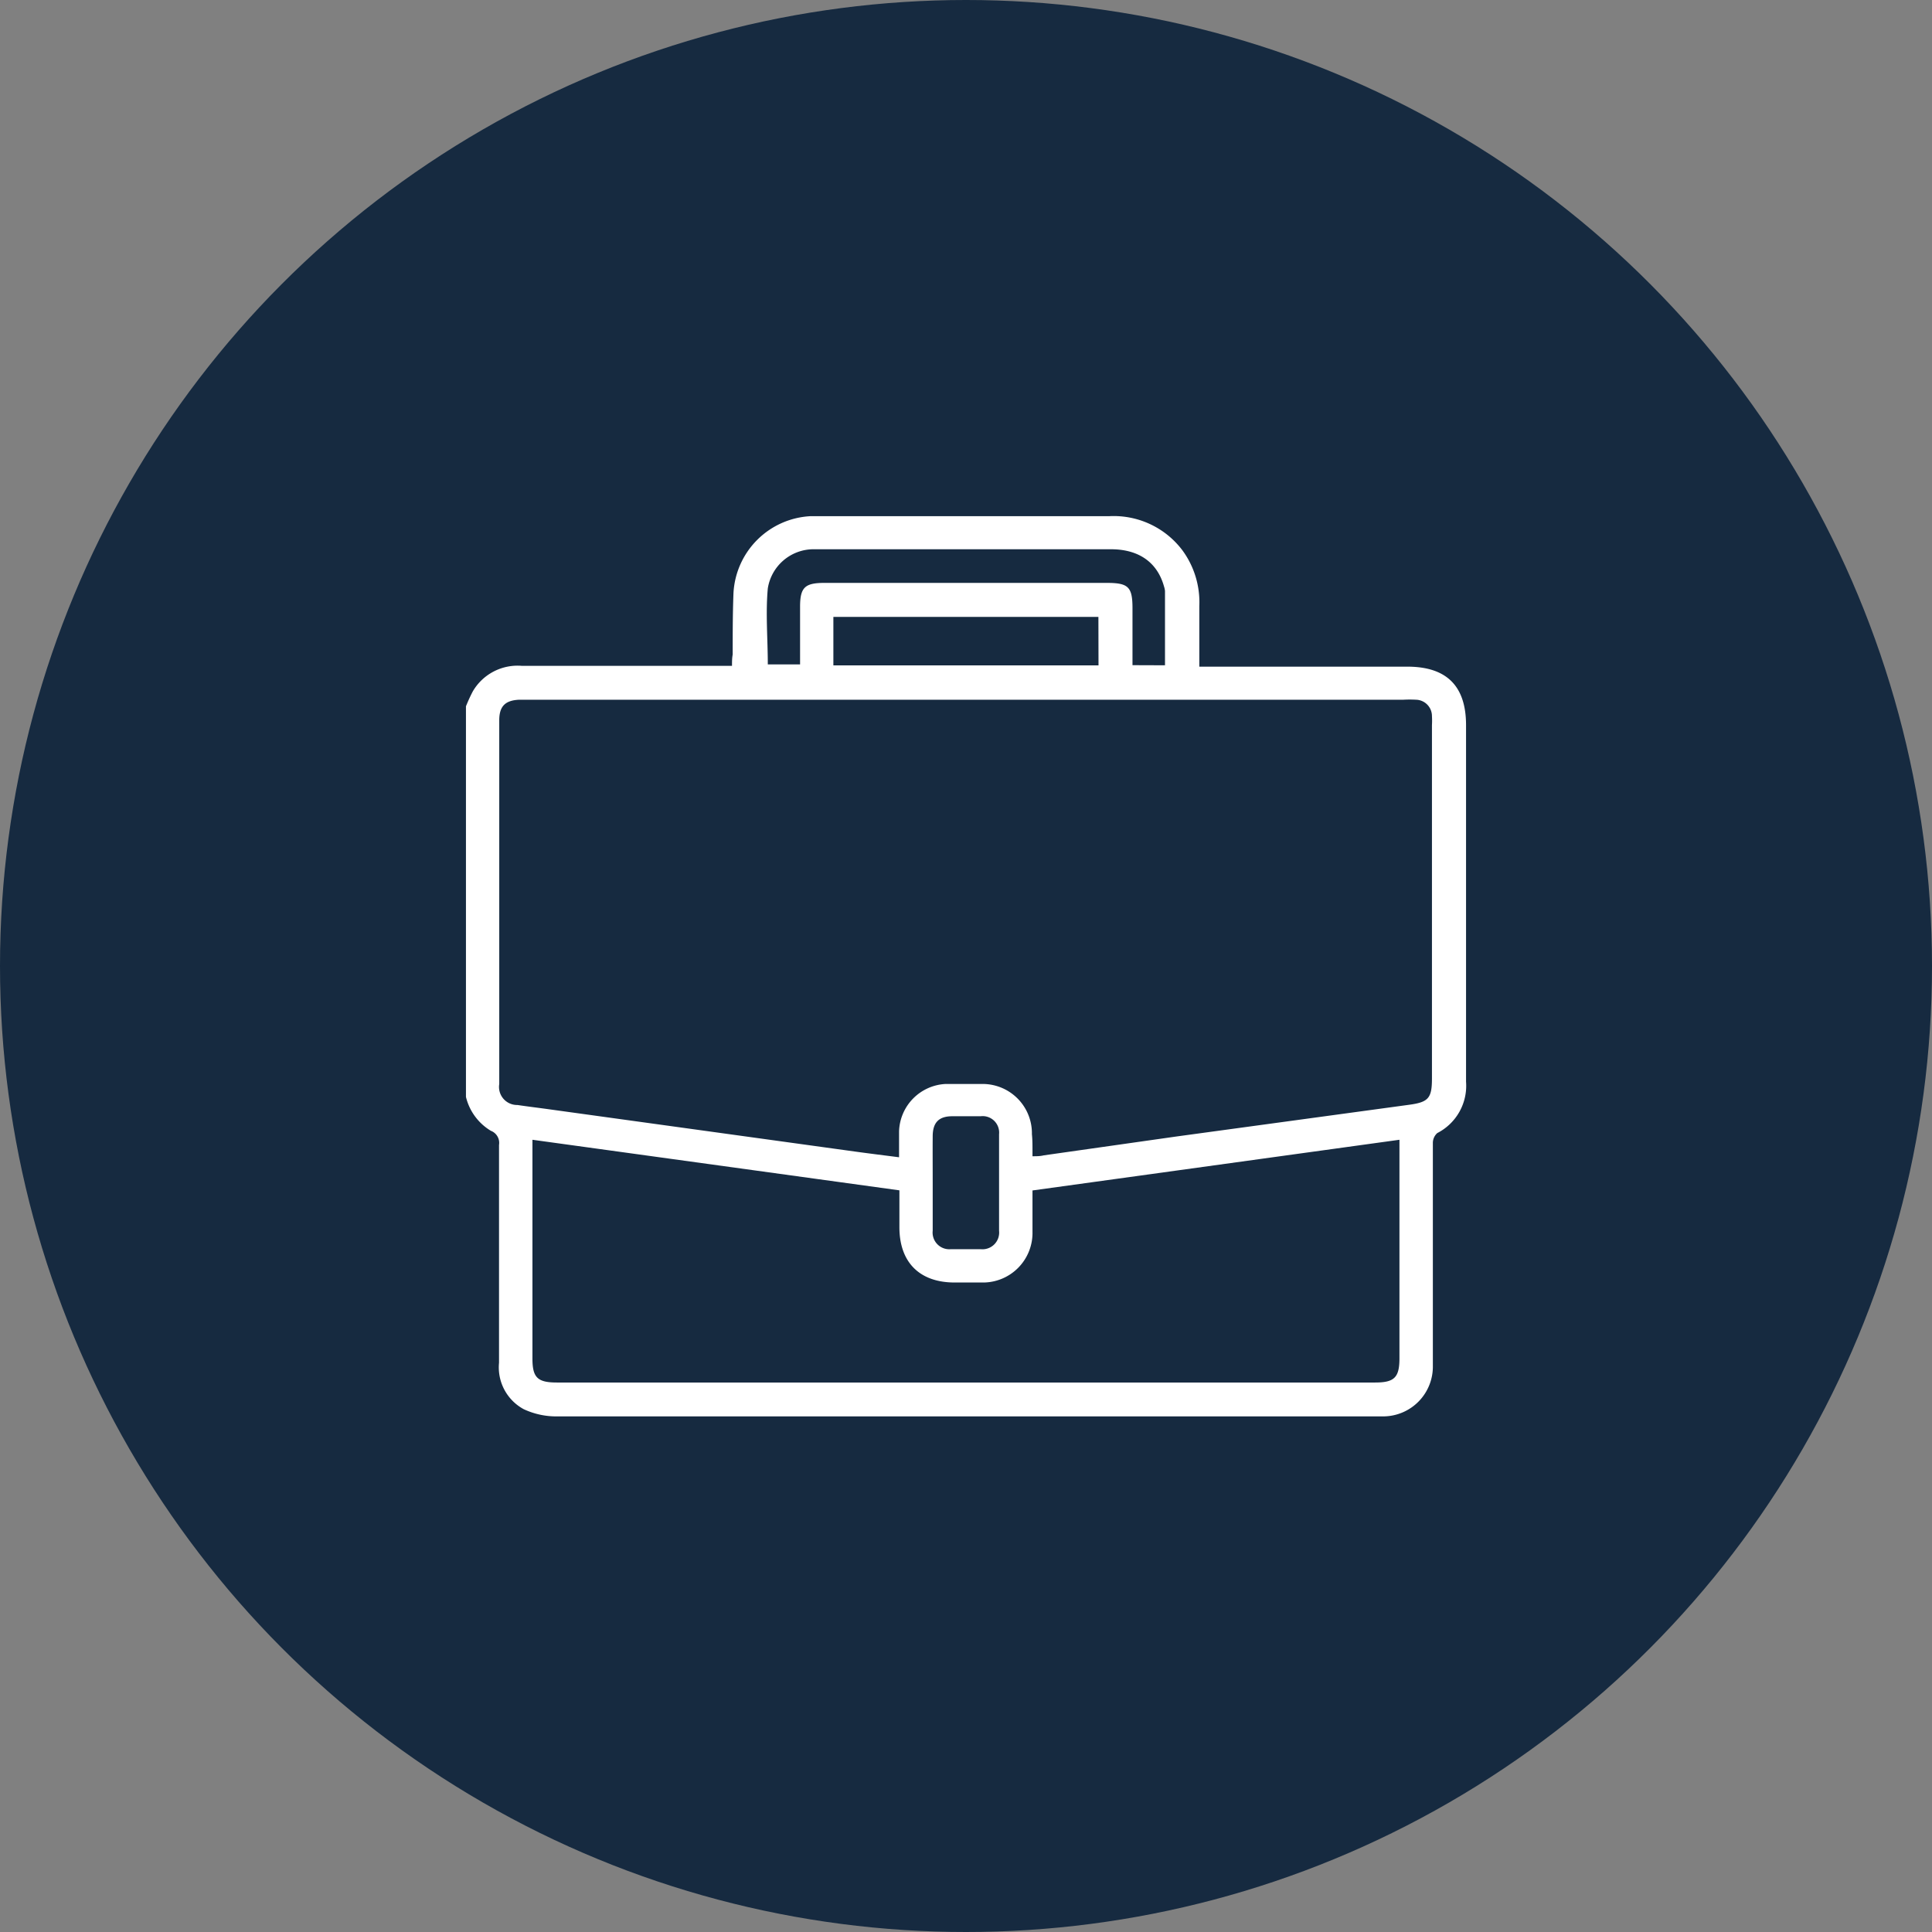
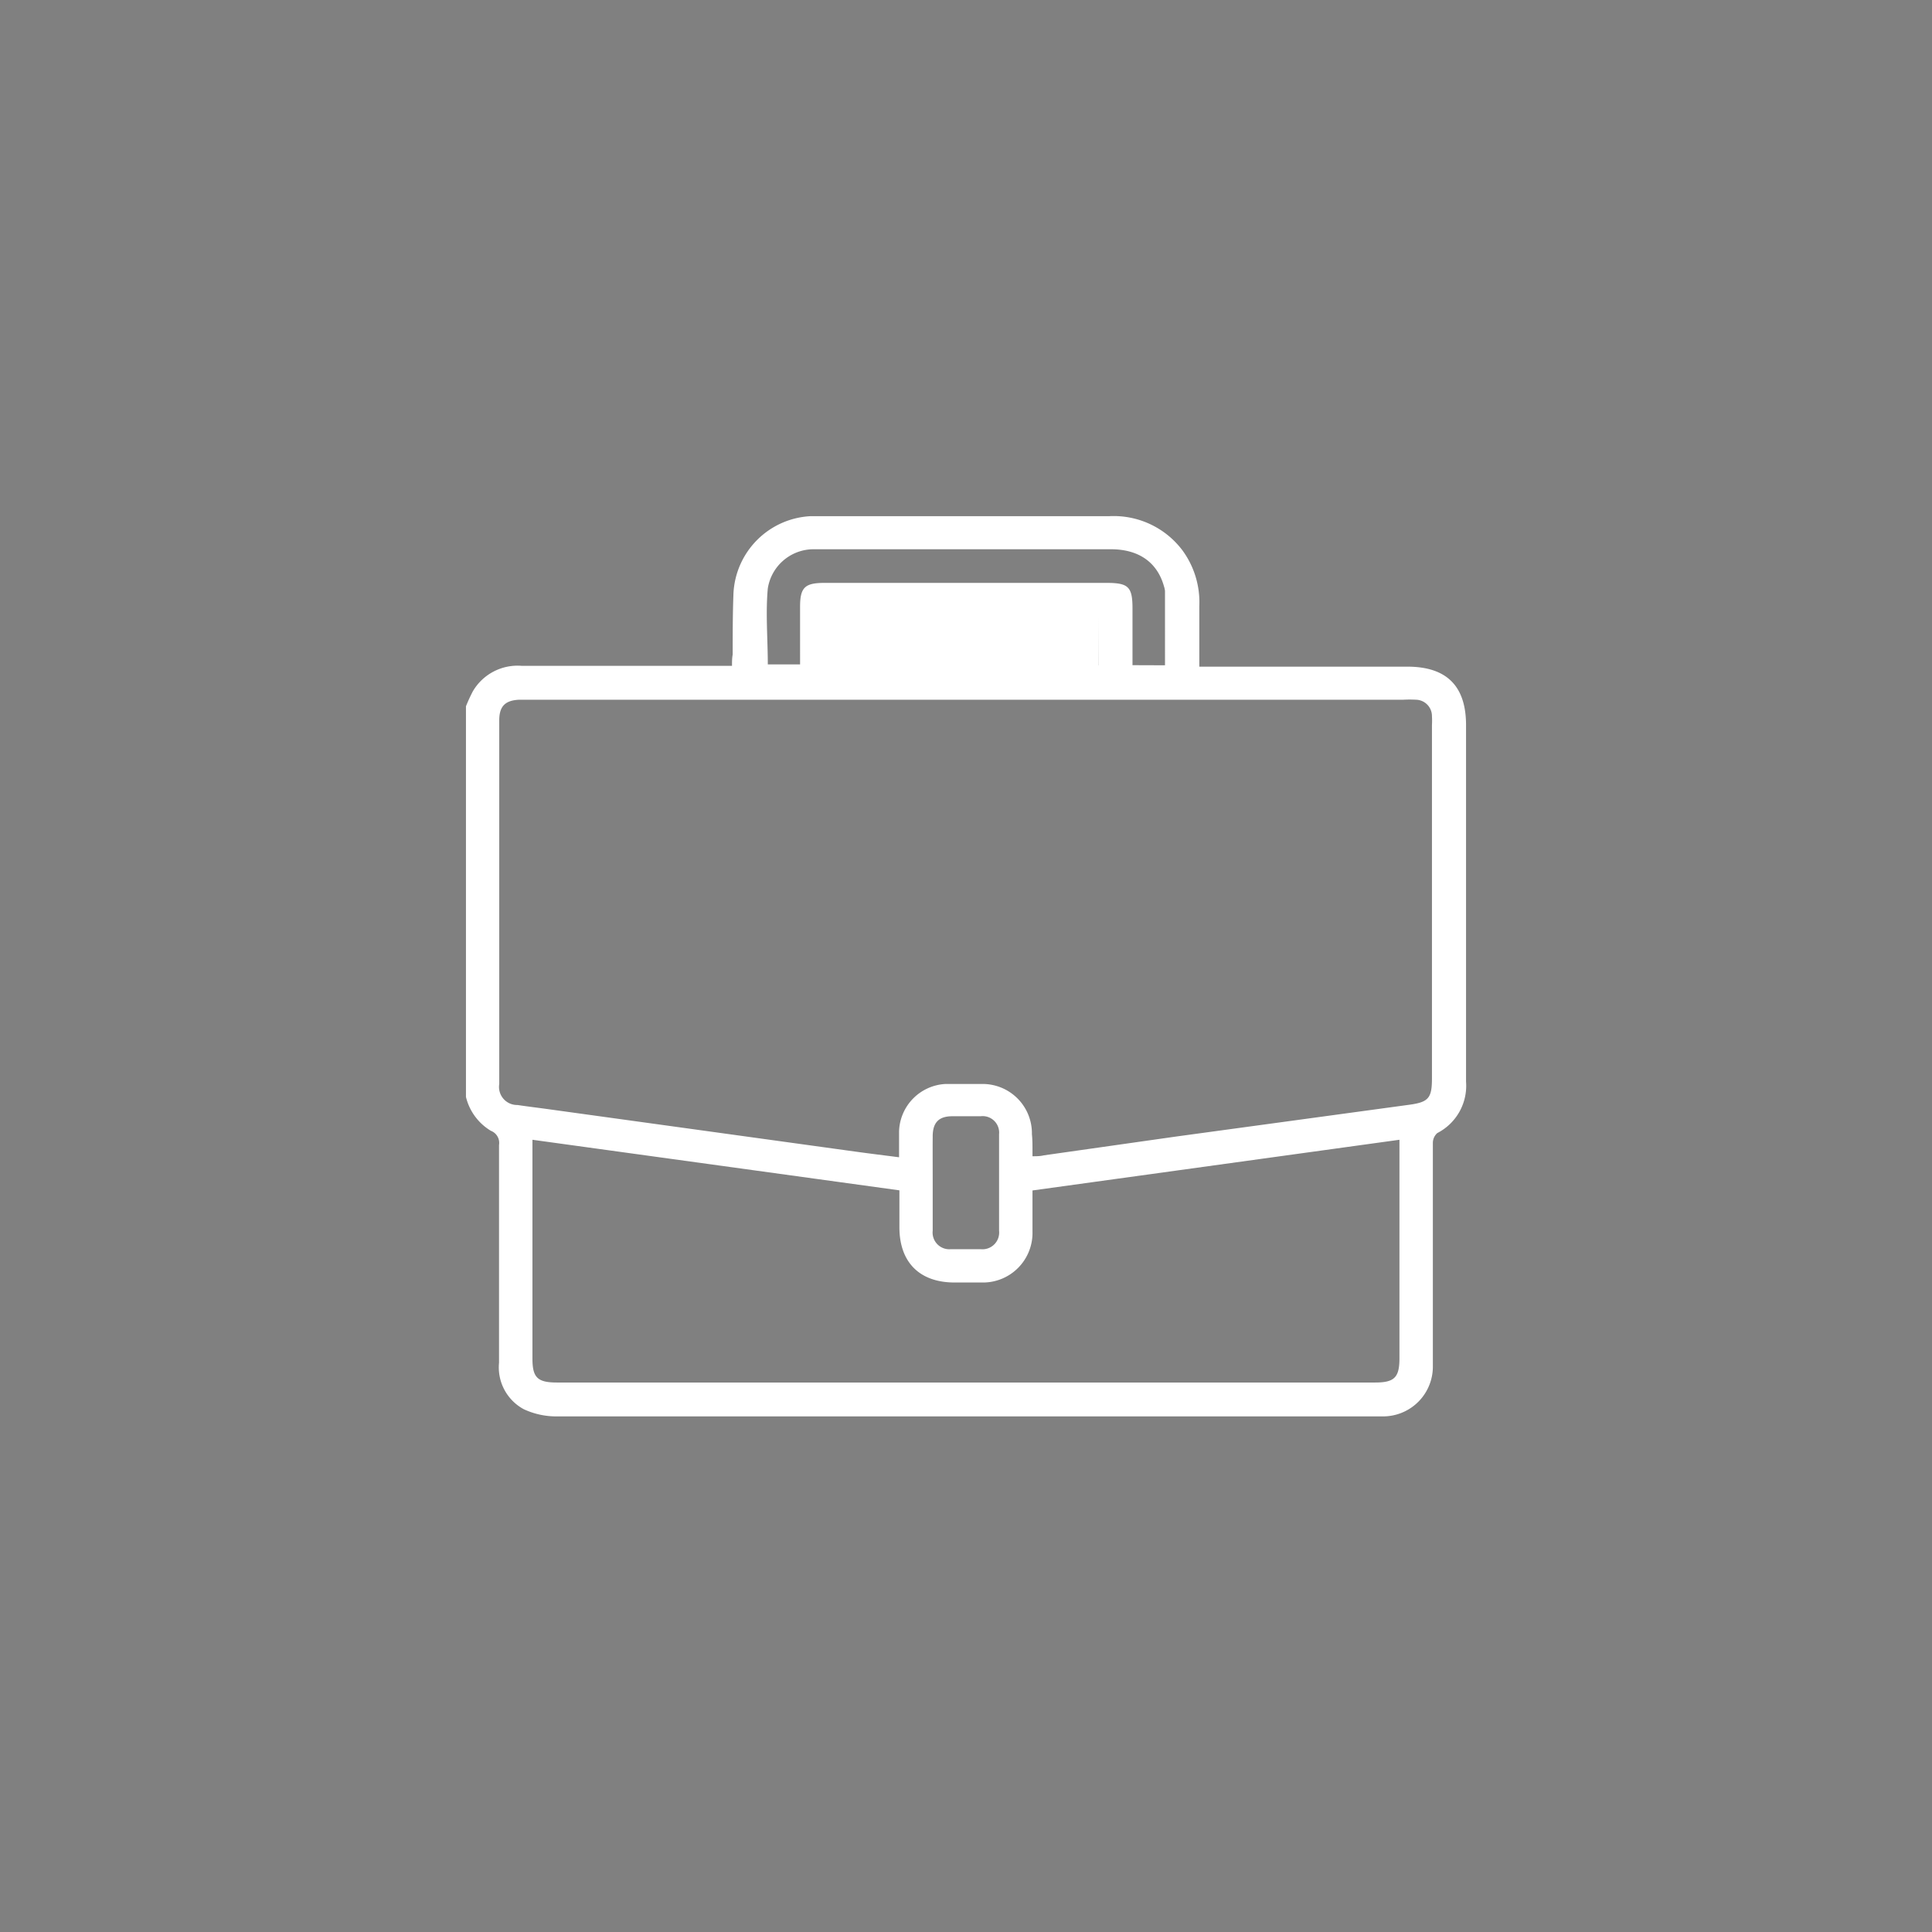
<svg xmlns="http://www.w3.org/2000/svg" id="Laag_1" data-name="Laag 1" viewBox="0 0 170 170">
  <rect x="0" y="0" width="170" height="170" fill="#808080" stroke="none" />
  <defs>
    <style>.cls-1{fill:#162a40;}.cls-2{fill:#fff;}</style>
  </defs>
-   <circle class="cls-1" cx="85" cy="85" r="85" />
-   <path class="cls-2" d="M41,62.15a14.17,14.17,0,0,1,.6-1.31,4.56,4.56,0,0,1,4.33-2.25H64.41c0-.36,0-.66.06-1,0-1.8,0-3.61.07-5.41a7.16,7.16,0,0,1,6.76-6.76c.37,0,.74,0,1.12,0q12.58,0,25.17,0a7.57,7.57,0,0,1,6.45,3,7.72,7.72,0,0,1,1.49,4.91c0,1.74,0,3.49,0,5.33h18.3c3.46,0,5.17,1.7,5.17,5.15q0,15.69,0,31.37a4.67,4.67,0,0,1-2.53,4.52,1.16,1.16,0,0,0-.39.89q0,8.77,0,17.53c0,.69,0,1.38,0,2.06a4.38,4.38,0,0,1-4.3,4.45c-.29,0-.57,0-.86,0q-35.91,0-71.83,0a6.76,6.76,0,0,1-3-.63,4.18,4.18,0,0,1-2.18-4.09c0-6.39,0-12.77,0-19.16a1.14,1.14,0,0,0-.72-1.25A4.79,4.79,0,0,1,41,96.52Zm49.85,39.59c.38,0,.67,0,1-.08L103.53,100,124,97.21c1.69-.23,2-.58,2-2.31V63.8a6.62,6.62,0,0,0,0-.77,1.44,1.44,0,0,0-1.4-1.46,10.29,10.29,0,0,0-1.11,0H45.7c-1.24.05-1.77.57-1.77,1.81q0,16,0,32a1.59,1.59,0,0,0,1.6,1.85c.93.14,1.87.25,2.8.38l27,3.73c1.23.17,2.46.32,3.78.49,0-.86,0-1.57,0-2.28a4.31,4.31,0,0,1,4.11-4.17c1.08,0,2.18,0,3.26,0a4.34,4.34,0,0,1,4.32,4.42C90.86,100.37,90.85,101,90.85,101.74Zm-44-1.45v.95q0,9.15,0,18.3c0,1.67.44,2.11,2.15,2.11h72c1.69,0,2.14-.44,2.14-2.13V100.29l-32.29,4.46c0,1.28,0,2.45,0,3.63a4.36,4.36,0,0,1-4.44,4.47c-.81,0-1.61,0-2.41,0-3.08,0-4.85-1.77-4.86-4.84v-3.27Zm55.66-41.75V52a1.87,1.87,0,0,0-.09-.41c-.59-2.11-2.22-3.26-4.66-3.26H74c-.83,0-1.67,0-2.49,0a4.08,4.08,0,0,0-3.95,3.45c-.2,2.2,0,4.44,0,6.68h2.84V53.39c0-1.7.42-2.1,2.14-2.1H97.39c1.9,0,2.26.35,2.26,2.24v5Zm-5.86-4.26H73.33v4.27H96.66ZM82.07,104c0,1.43,0,2.86,0,4.29a1.47,1.47,0,0,0,1.58,1.63c.89,0,1.77,0,2.66,0a1.47,1.47,0,0,0,1.6-1.62q0-4.24,0-8.5a1.45,1.45,0,0,0-1.62-1.58c-.83,0-1.66,0-2.49,0-1.19,0-1.72.55-1.73,1.74C82.06,101.31,82.07,102.65,82.07,104Z" />
+   <path class="cls-2" d="M41,62.15a14.17,14.17,0,0,1,.6-1.31,4.56,4.56,0,0,1,4.33-2.25H64.41c0-.36,0-.66.06-1,0-1.8,0-3.61.07-5.41a7.16,7.16,0,0,1,6.76-6.76c.37,0,.74,0,1.12,0q12.58,0,25.17,0a7.57,7.57,0,0,1,6.45,3,7.72,7.72,0,0,1,1.49,4.91c0,1.74,0,3.49,0,5.33h18.3c3.46,0,5.17,1.7,5.17,5.15q0,15.69,0,31.37a4.67,4.67,0,0,1-2.53,4.52,1.16,1.16,0,0,0-.39.89q0,8.77,0,17.53c0,.69,0,1.38,0,2.06a4.38,4.38,0,0,1-4.3,4.45c-.29,0-.57,0-.86,0q-35.91,0-71.83,0a6.76,6.76,0,0,1-3-.63,4.18,4.18,0,0,1-2.18-4.09c0-6.39,0-12.77,0-19.16a1.14,1.14,0,0,0-.72-1.25A4.79,4.79,0,0,1,41,96.52Zm49.85,39.59c.38,0,.67,0,1-.08L103.53,100,124,97.21c1.69-.23,2-.58,2-2.31V63.8a6.62,6.62,0,0,0,0-.77,1.44,1.44,0,0,0-1.4-1.46,10.29,10.29,0,0,0-1.11,0H45.7c-1.24.05-1.77.57-1.77,1.81q0,16,0,32a1.59,1.59,0,0,0,1.6,1.85c.93.14,1.87.25,2.8.38l27,3.73c1.23.17,2.46.32,3.78.49,0-.86,0-1.57,0-2.28a4.31,4.31,0,0,1,4.11-4.17c1.08,0,2.18,0,3.26,0a4.34,4.34,0,0,1,4.32,4.42C90.86,100.37,90.85,101,90.85,101.74Zm-44-1.45v.95q0,9.15,0,18.3c0,1.67.44,2.11,2.15,2.11h72c1.69,0,2.14-.44,2.14-2.13V100.29l-32.29,4.46c0,1.28,0,2.45,0,3.63a4.36,4.36,0,0,1-4.44,4.47c-.81,0-1.61,0-2.41,0-3.08,0-4.85-1.77-4.86-4.84v-3.27Zm55.66-41.75V52a1.87,1.87,0,0,0-.09-.41c-.59-2.11-2.22-3.26-4.66-3.26H74c-.83,0-1.67,0-2.49,0a4.08,4.08,0,0,0-3.95,3.45c-.2,2.2,0,4.44,0,6.68h2.84V53.39c0-1.7.42-2.1,2.14-2.1H97.39c1.9,0,2.26.35,2.26,2.24v5Zm-5.86-4.26v4.27H96.66ZM82.07,104c0,1.43,0,2.86,0,4.29a1.47,1.47,0,0,0,1.58,1.63c.89,0,1.77,0,2.66,0a1.47,1.47,0,0,0,1.6-1.62q0-4.24,0-8.5a1.45,1.45,0,0,0-1.62-1.58c-.83,0-1.66,0-2.49,0-1.19,0-1.72.55-1.73,1.74C82.06,101.31,82.07,102.65,82.07,104Z" />
</svg>